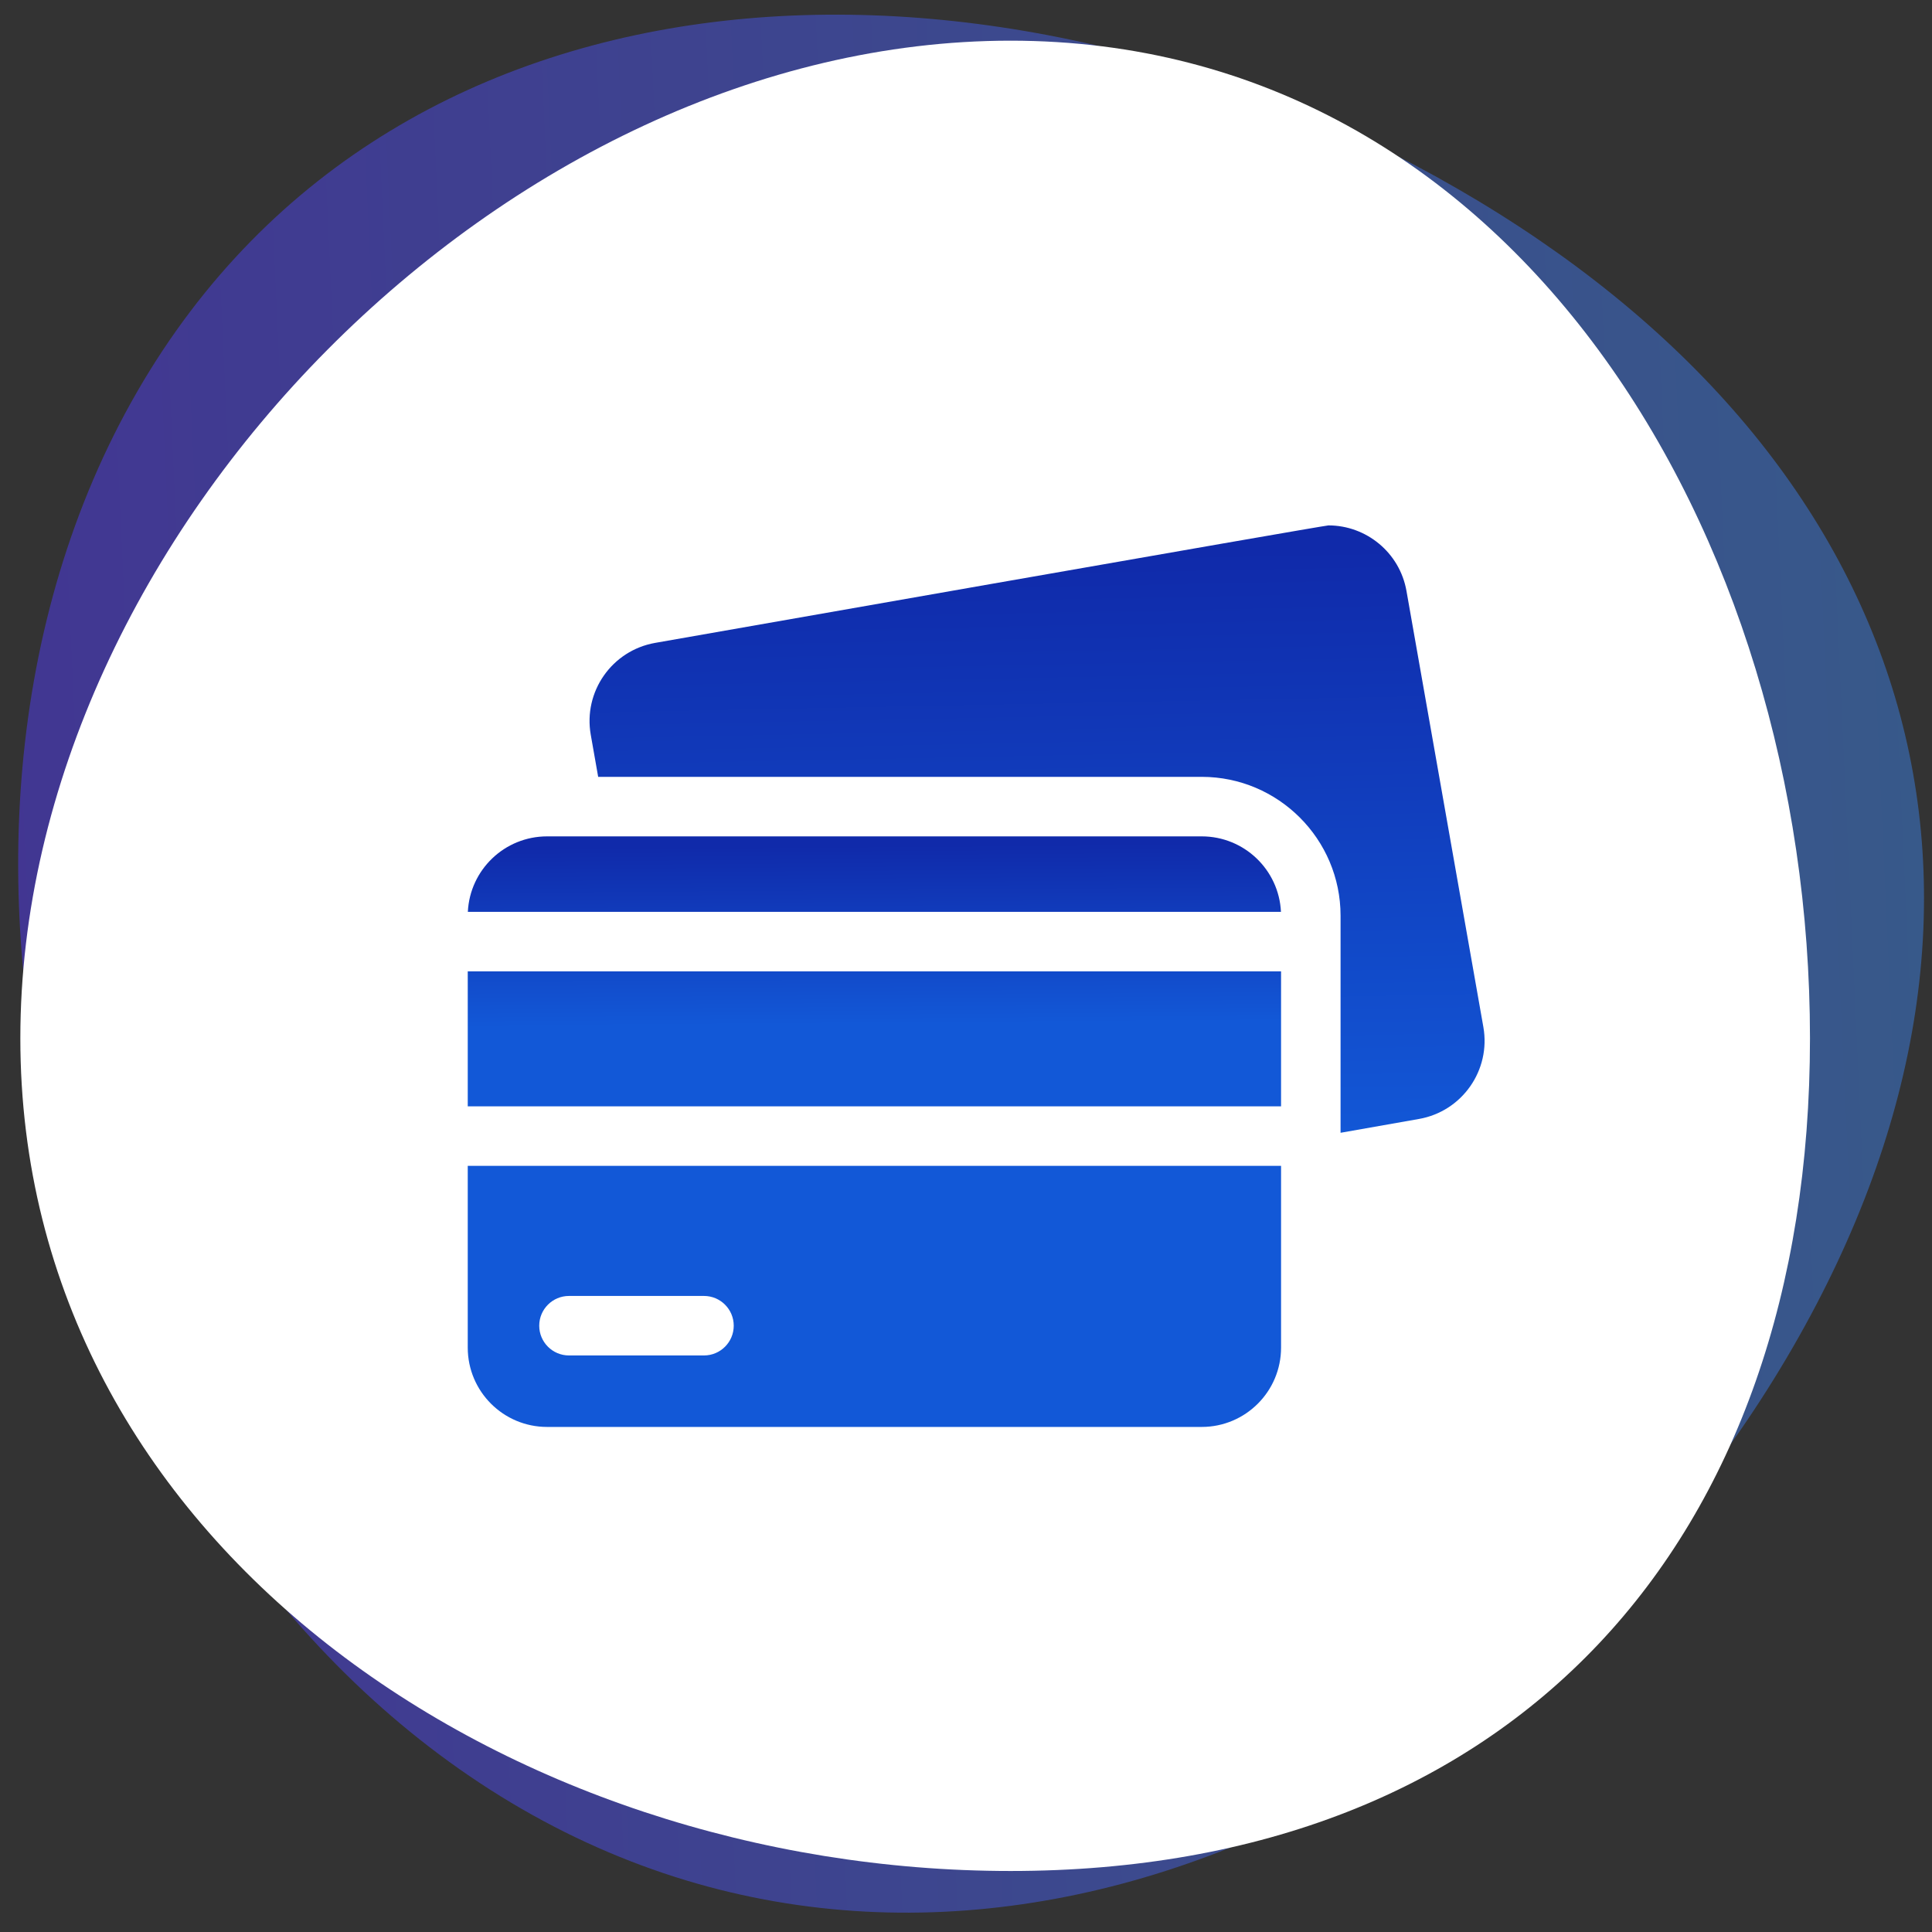
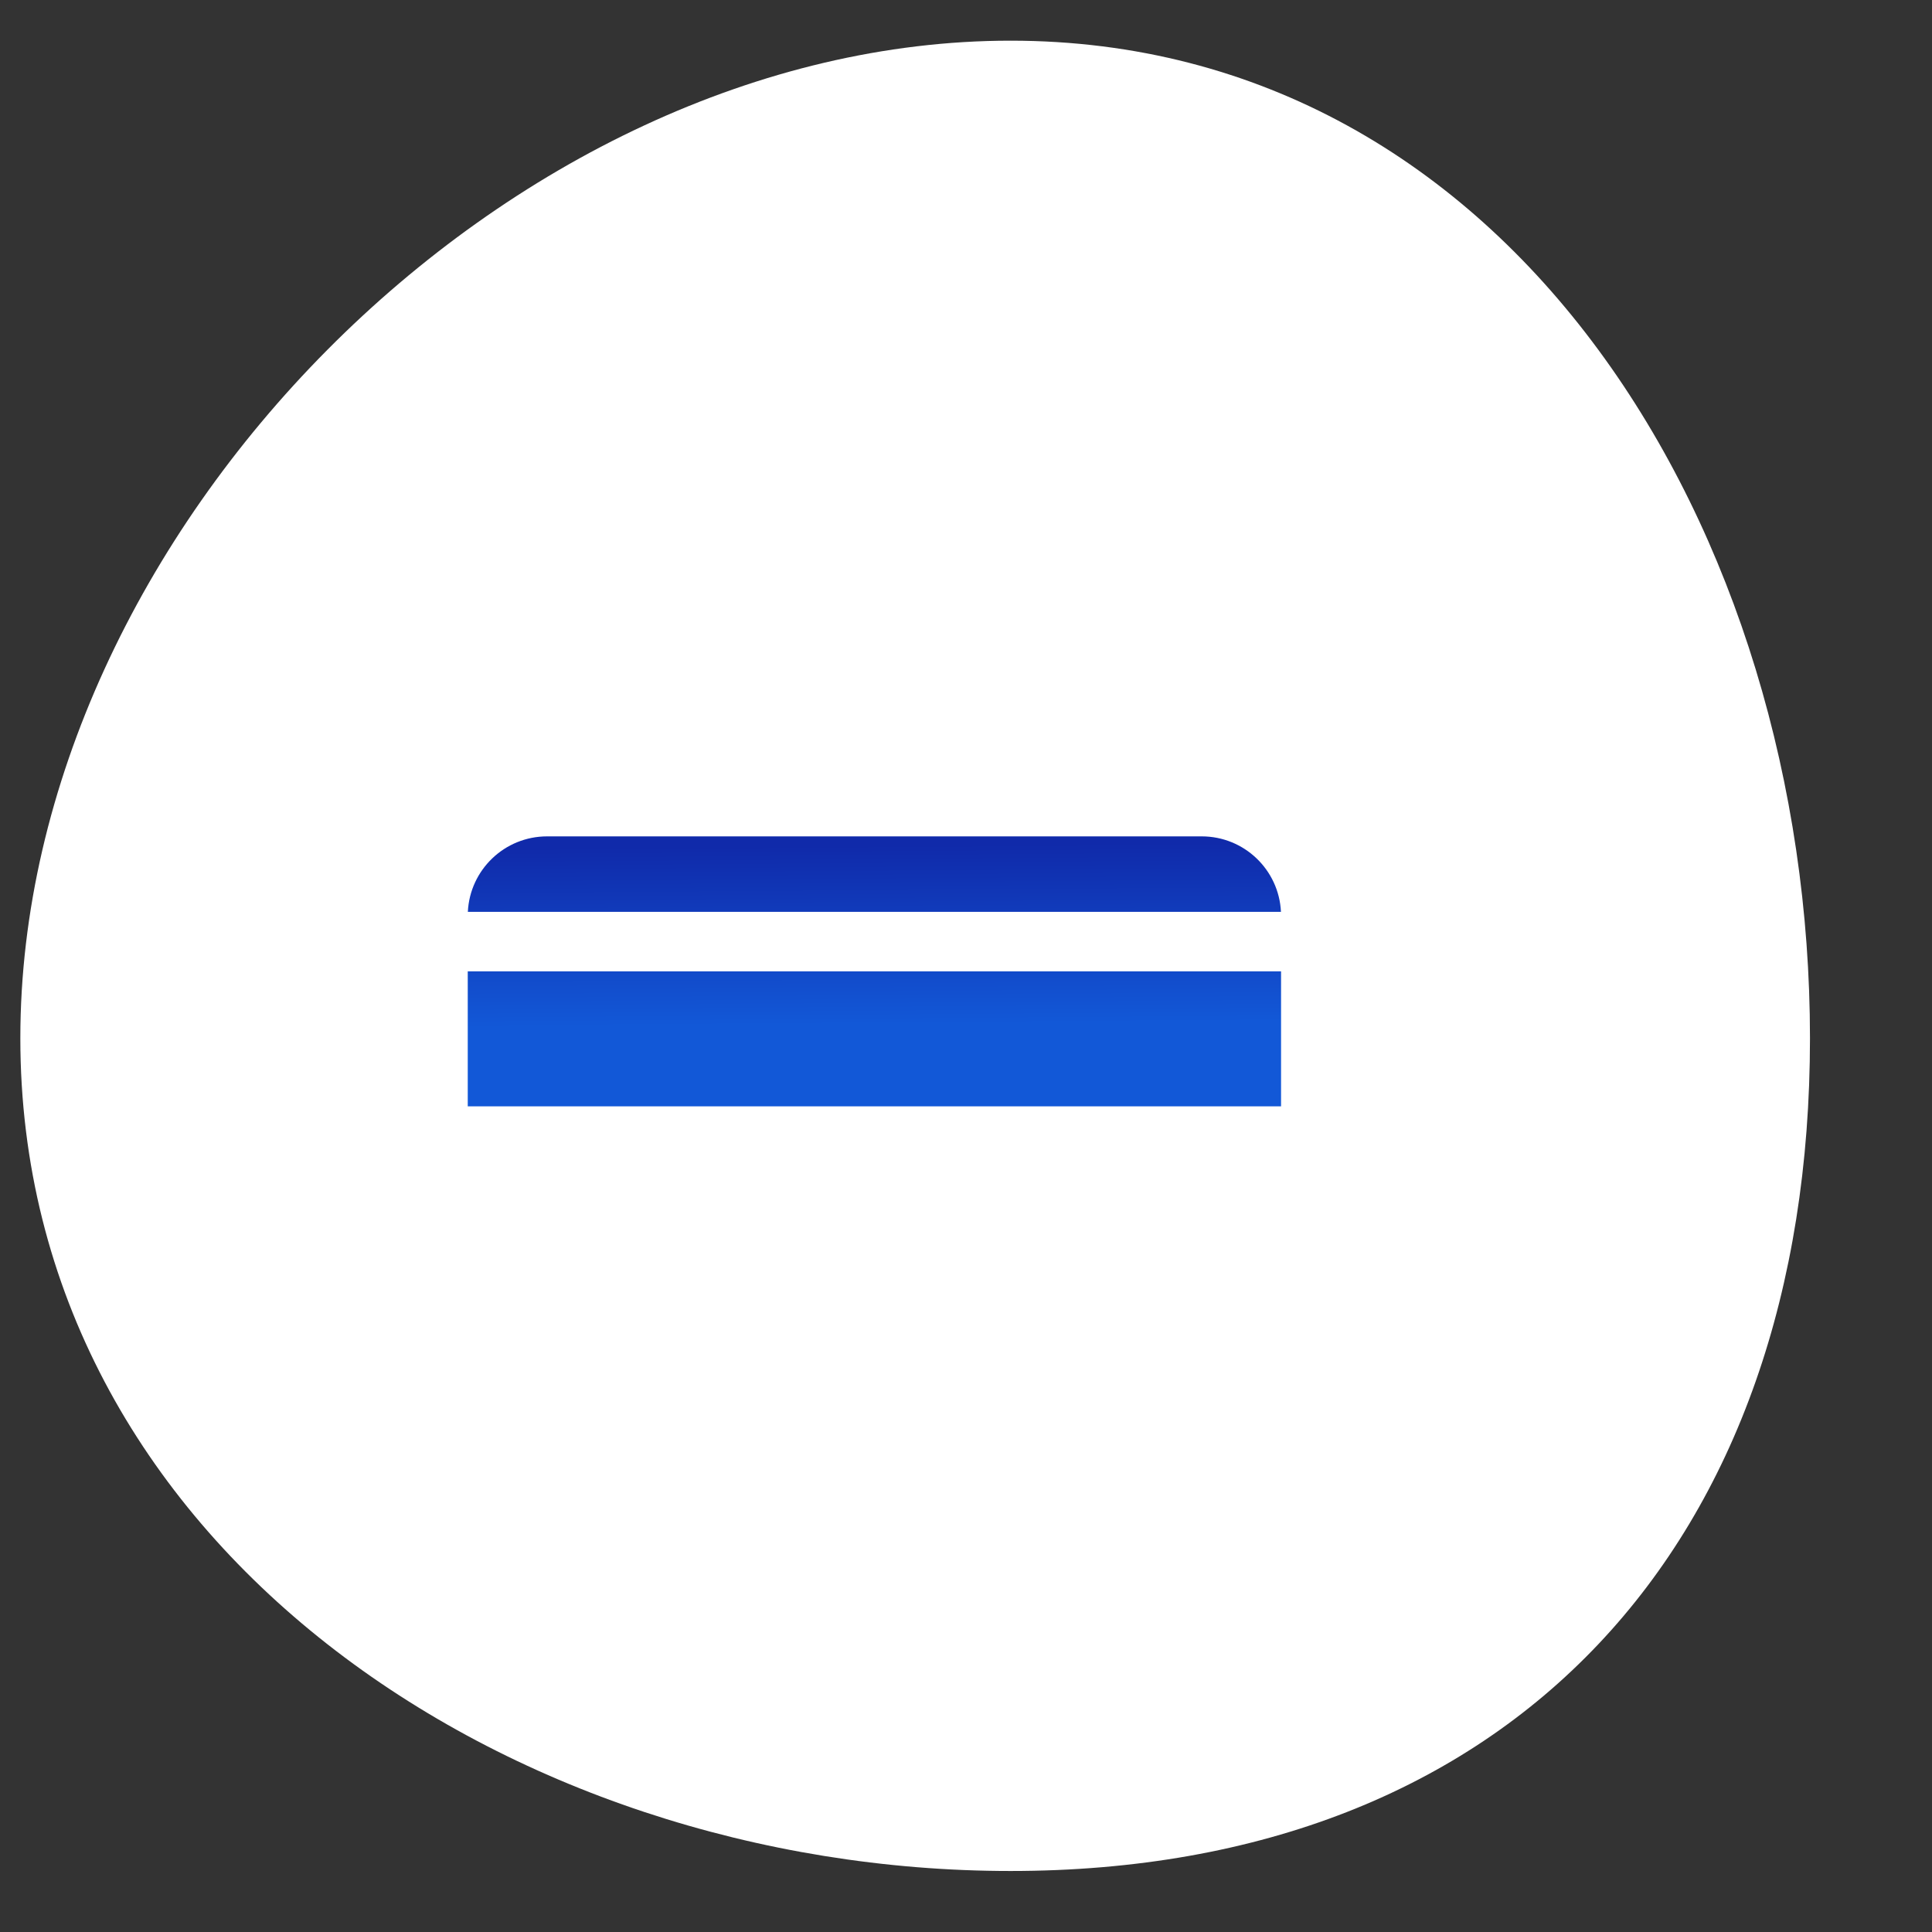
<svg xmlns="http://www.w3.org/2000/svg" width="95" height="95" viewBox="0 0 95 95" fill="none">
  <rect x="0" y="0" width="95" height="95" fill="#333333" stroke="none" />
-   <path d="M71.663 9.278C94.143 22.256 101.051 43.917 88.155 66.253C75.259 88.59 48.143 101.931 25.663 88.952C3.184 75.974 -6.147 41.59 6.749 19.253C19.645 -3.083 49.184 -3.701 71.663 9.278Z" fill="url(#paint0_linear_18_2414)" fill-opacity="0.5" />
  <path d="M89 51.05C89 75.903 74.361 92 49.69 92C25.02 92 1 75.903 1 51.05C1 26.197 25.02 2 49.69 2C74.361 2 89 26.197 89 51.05Z" fill="white" />
-   <path d="M72.94 50.501L69.159 29.059C68.826 27.167 67.179 25.835 65.322 25.835C65.097 25.835 32.214 31.612 32.214 31.612C30.091 31.986 28.674 34.01 29.049 36.132L29.413 38.199H59.09C62.855 38.199 65.918 41.262 65.918 45.027V55.701L69.775 55.021C71.897 54.647 73.314 52.623 72.94 50.501ZM62.992 57.327H23V66.264C23 68.418 24.747 70.165 26.902 70.165H59.09C61.245 70.165 62.992 68.418 62.992 66.264V57.327ZM34.616 66.65H27.978C27.17 66.65 26.515 65.995 26.515 65.187C26.515 64.379 27.17 63.724 27.978 63.724H34.616C35.424 63.724 36.079 64.379 36.079 65.187C36.079 65.995 35.424 66.65 34.616 66.65Z" fill="url(#paint1_linear_18_2414)" />
  <path d="M23.005 44.837H62.987C62.888 42.77 61.181 41.126 59.09 41.126H26.902C24.811 41.126 23.104 42.77 23.005 44.837ZM23 47.763H62.992V54.401H23V47.763Z" fill="url(#paint2_linear_18_2414)" />
  <defs>
    <linearGradient id="paint0_linear_18_2414" x1="101.776" y1="42.661" x2="-48.636" y2="49.539" gradientUnits="userSpaceOnUse">
      <stop stop-color="#3B85E1" />
      <stop offset="1" stop-color="#5C16FB" />
    </linearGradient>
    <linearGradient id="paint1_linear_18_2414" x1="48.392" y1="56.697" x2="47.816" y2="27.323" gradientUnits="userSpaceOnUse">
      <stop stop-color="#1258D7" />
      <stop offset="1" stop-color="#102AAA" />
    </linearGradient>
    <linearGradient id="paint2_linear_18_2414" x1="43.31" y1="50.367" x2="43.245" y2="41.568" gradientUnits="userSpaceOnUse">
      <stop stop-color="#1258D7" />
      <stop offset="1" stop-color="#102AAA" />
    </linearGradient>
  </defs>
</svg>